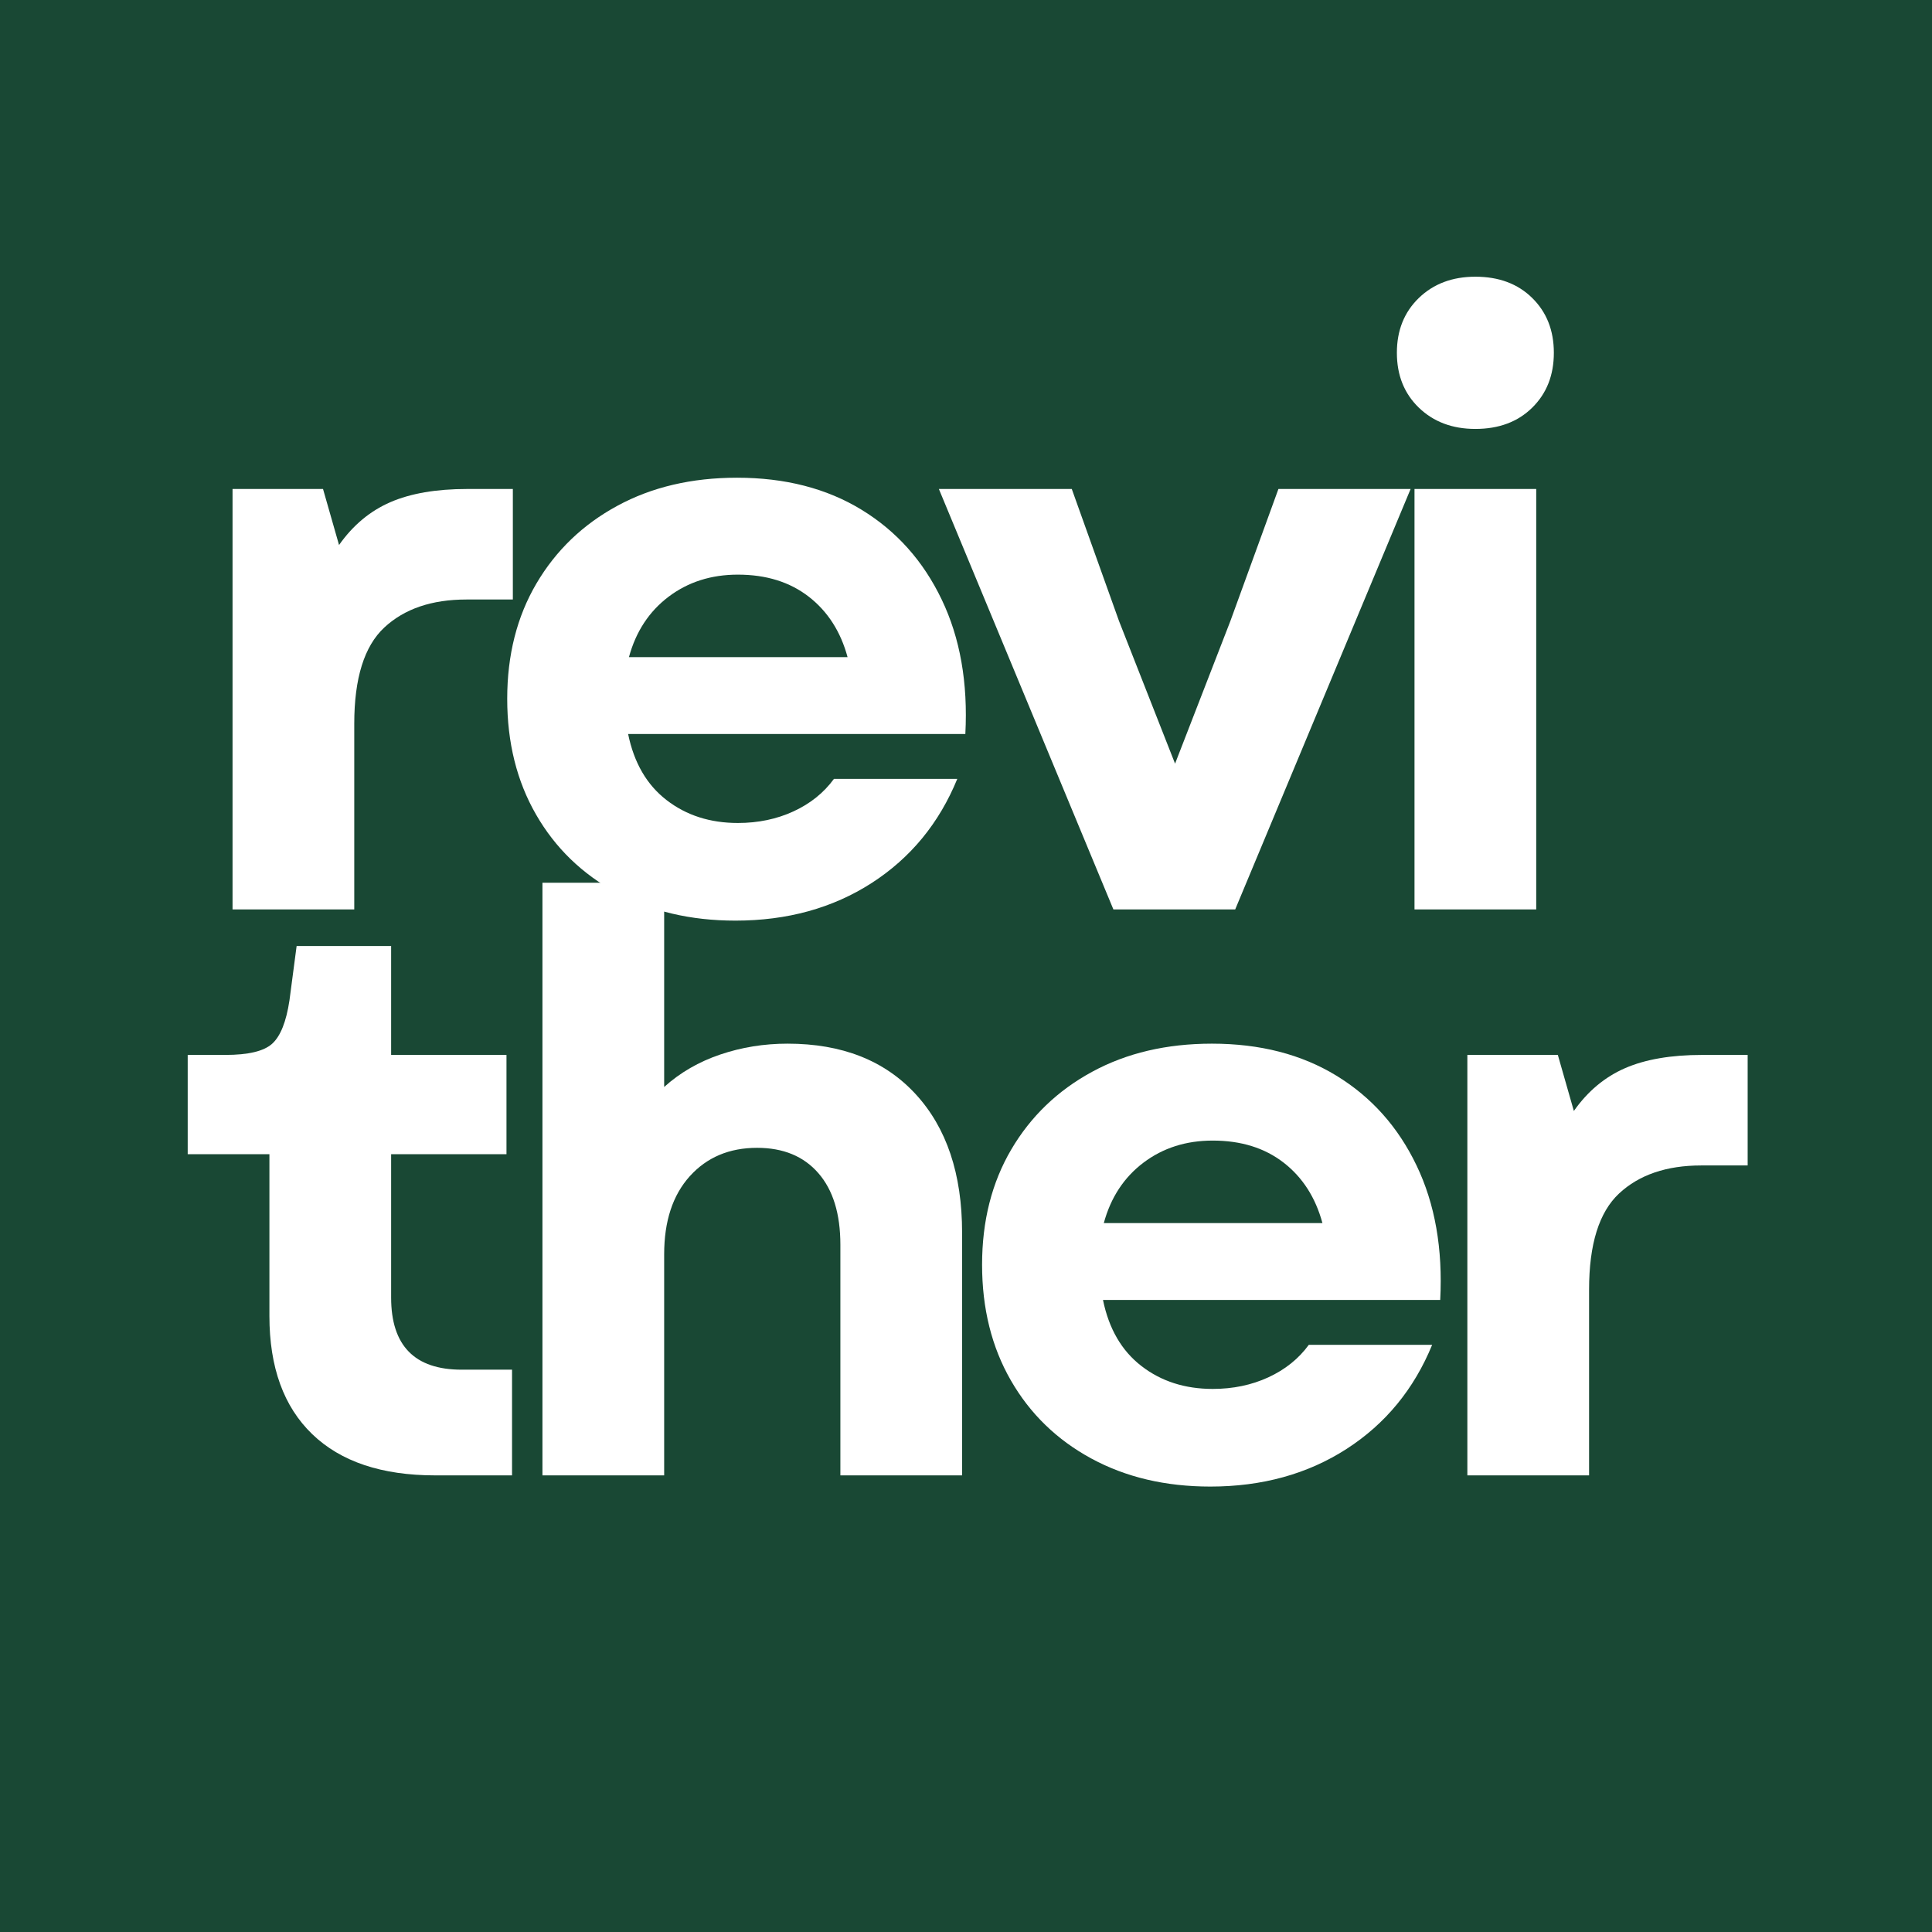
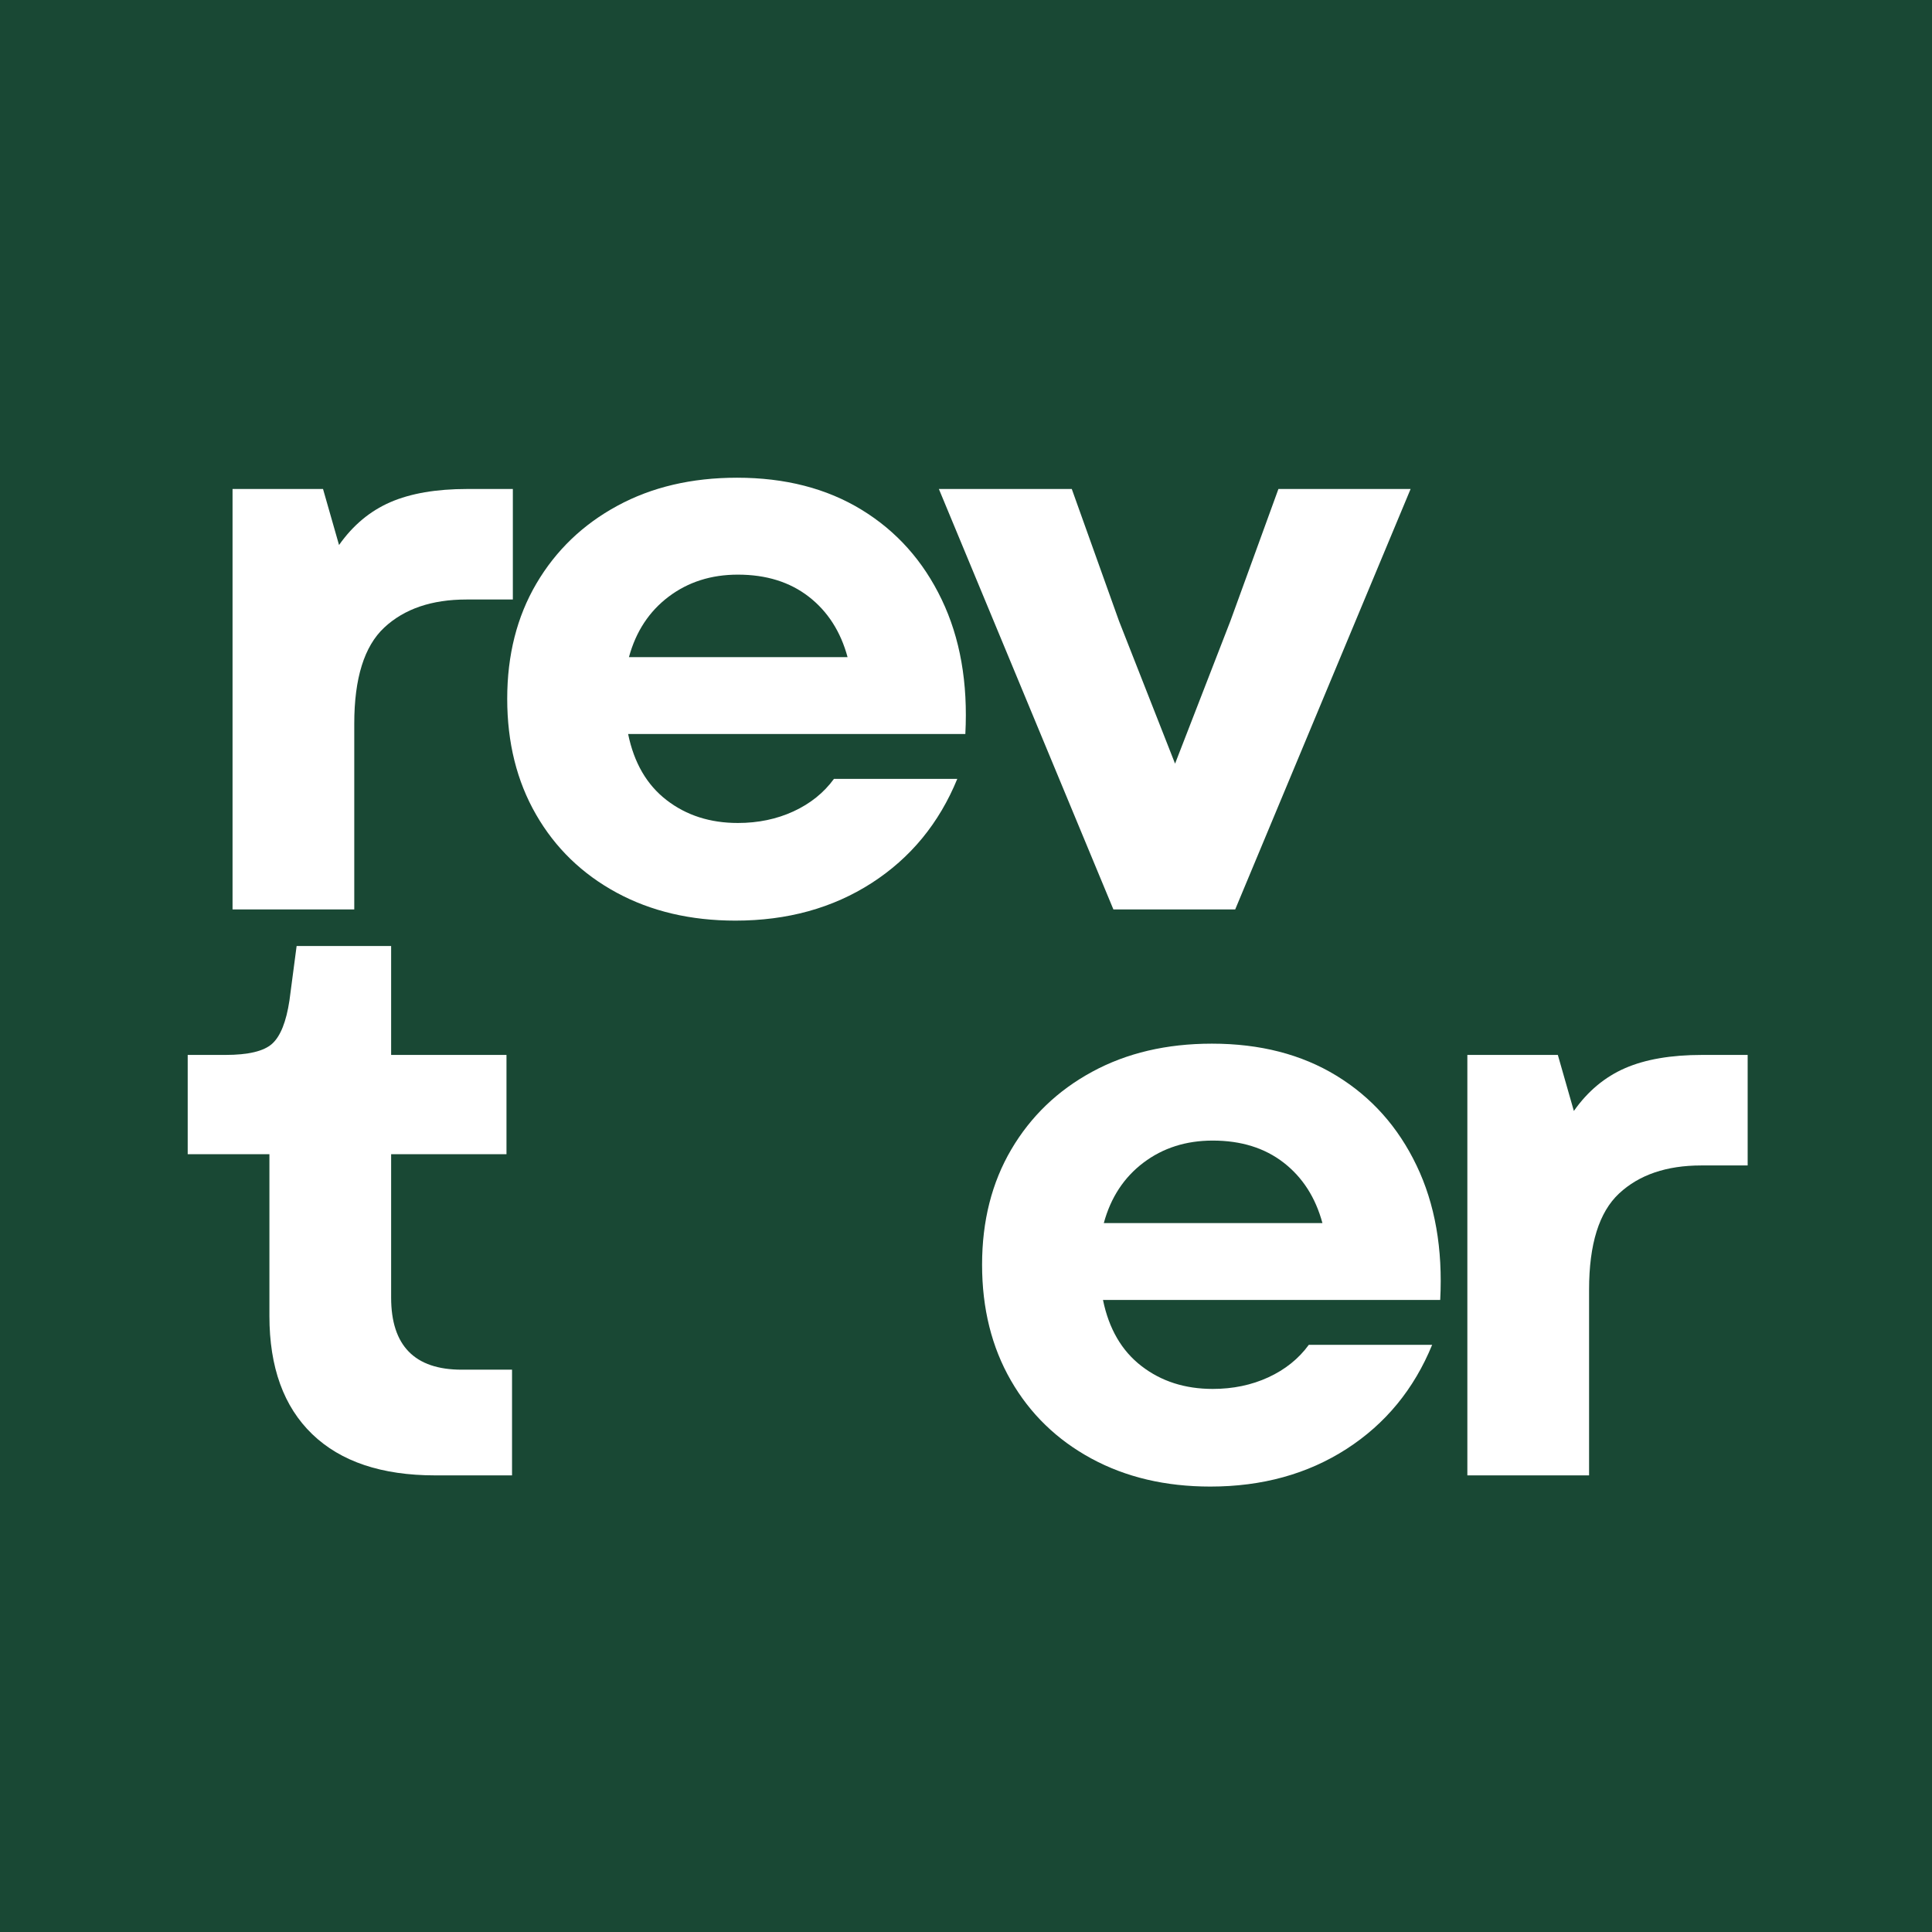
<svg xmlns="http://www.w3.org/2000/svg" version="1.0" preserveAspectRatio="xMidYMid meet" height="500" viewBox="0 0 375 375" zoomAndPan="magnify" width="500">
  <defs>
    <g />
    <clipPath id="9c3240ef9b">
      <rect height="337" y="0" width="308" x="0" />
    </clipPath>
  </defs>
  <rect fill-opacity="1" height="450" y="-37.5" fill="#ffffff" width="450" x="-37.5" />
  <rect fill-opacity="1" height="450" y="-37.5" fill="#194834" width="450" x="-37.5" />
  <g transform="matrix(1, 0, 0, 1, 33, 10)">
    <g clip-path="url(#9c3240ef9b)">
      <g fill-opacity="1" fill="#ffffff">
        <g transform="translate(0.324, 166.521)">
          <g>
            <path d="M 11.812 0 L 11.812 -81.609 L 29.375 -81.609 L 32.484 -70.734 C 35.18 -74.566 38.5 -77.336 42.438 -79.047 C 46.375 -80.754 51.348 -81.609 57.359 -81.609 L 66.219 -81.609 L 66.219 -60.156 L 57.203 -60.156 C 50.473 -60.156 45.16 -58.344 41.266 -54.719 C 37.379 -51.094 35.438 -44.875 35.438 -36.062 L 35.438 0 Z M 11.812 0" />
          </g>
        </g>
      </g>
      <g fill-opacity="1" fill="#ffffff">
        <g transform="translate(59.388, 166.521)">
          <g>
            <path d="M 50.359 2.172 C 41.66 2.172 33.969 0.359 27.281 -3.266 C 20.594 -6.891 15.383 -11.941 11.656 -18.422 C 7.926 -24.898 6.062 -32.391 6.062 -40.891 C 6.062 -49.379 7.953 -56.836 11.734 -63.266 C 15.516 -69.691 20.75 -74.719 27.438 -78.344 C 34.125 -81.977 41.867 -83.797 50.672 -83.797 C 60.004 -83.797 68.062 -81.723 74.844 -77.578 C 81.633 -73.43 86.816 -67.625 90.391 -60.156 C 93.973 -52.695 95.504 -43.992 94.984 -34.047 L 29.531 -34.047 C 30.676 -28.453 33.164 -24.176 37 -21.219 C 40.832 -18.258 45.441 -16.781 50.828 -16.781 C 54.766 -16.781 58.363 -17.531 61.625 -19.031 C 64.895 -20.539 67.516 -22.645 69.484 -25.344 L 93.422 -25.344 C 89.898 -16.738 84.359 -10 76.797 -5.125 C 69.234 -0.258 60.422 2.172 50.359 2.172 Z M 29.688 -48.969 L 72.125 -48.969 C 70.781 -53.938 68.27 -57.848 64.594 -60.703 C 60.914 -63.555 56.328 -64.984 50.828 -64.984 C 45.648 -64.984 41.172 -63.555 37.391 -60.703 C 33.609 -57.848 31.039 -53.938 29.688 -48.969 Z M 29.688 -48.969" />
          </g>
        </g>
      </g>
      <g fill-opacity="1" fill="#ffffff">
        <g transform="translate(147.829, 166.521)">
          <g>
            <path d="M 35.281 0 L 1.406 -81.609 L 27.203 -81.609 L 36.375 -55.969 L 47.25 -28.297 L 57.984 -55.969 L 67.312 -81.609 L 92.969 -81.609 L 58.922 0 Z M 35.281 0" />
          </g>
        </g>
      </g>
      <g fill-opacity="1" fill="#ffffff">
        <g transform="translate(229.742, 166.521)">
          <g>
-             <path d="M 11.812 0 L 11.812 -81.609 L 35.438 -81.609 L 35.438 0 Z M 8.391 -108.047 C 8.391 -112.391 9.812 -115.938 12.656 -118.688 C 15.508 -121.438 19.164 -122.812 23.625 -122.812 C 28.188 -122.812 31.863 -121.438 34.656 -118.688 C 37.457 -115.938 38.859 -112.391 38.859 -108.047 C 38.859 -103.691 37.457 -100.141 34.656 -97.391 C 31.863 -94.641 28.188 -93.266 23.625 -93.266 C 19.164 -93.266 15.508 -94.641 12.656 -97.391 C 9.812 -100.141 8.391 -103.691 8.391 -108.047 Z M 8.391 -108.047" />
-           </g>
+             </g>
        </g>
      </g>
      <g fill-opacity="1" fill="#ffffff">
        <g transform="translate(0.324, 276.37)">
          <g>
            <path d="M 51.141 0 C 40.773 0 32.82 -2.664 27.281 -8 C 21.738 -13.344 18.969 -20.988 18.969 -30.938 L 18.969 -62.344 L 3.109 -62.344 L 3.109 -81.609 L 10.422 -81.609 C 14.867 -81.609 17.895 -82.332 19.5 -83.781 C 21.113 -85.238 22.234 -88.039 22.859 -92.188 L 24.25 -102.75 L 42.594 -102.75 L 42.594 -81.609 L 64.984 -81.609 L 64.984 -62.344 L 42.594 -62.344 L 42.594 -34.516 C 42.594 -25.18 47.156 -20.516 56.281 -20.516 L 66.062 -20.516 L 66.062 0 Z M 51.141 0" />
          </g>
        </g>
      </g>
      <g fill-opacity="1" fill="#ffffff">
        <g transform="translate(60.476, 276.37)">
          <g>
-             <path d="M 11.812 0 L 11.812 -115.031 L 35.438 -115.031 L 35.438 -75.391 C 38.551 -78.191 42.18 -80.289 46.328 -81.688 C 50.473 -83.094 54.828 -83.797 59.391 -83.797 C 69.953 -83.797 78.238 -80.531 84.25 -74 C 90.258 -67.469 93.266 -58.504 93.266 -47.109 L 93.266 0 L 69.641 0 L 69.641 -44.766 C 69.641 -50.773 68.211 -55.41 65.359 -58.672 C 62.516 -61.941 58.551 -63.578 53.469 -63.578 C 48.082 -63.578 43.727 -61.738 40.406 -58.062 C 37.094 -54.383 35.438 -49.332 35.438 -42.906 L 35.438 0 Z M 11.812 0" />
-           </g>
+             </g>
        </g>
      </g>
      <g fill-opacity="1" fill="#ffffff">
        <g transform="translate(151.559, 276.37)">
          <g>
            <path d="M 50.359 2.172 C 41.66 2.172 33.969 0.359 27.281 -3.266 C 20.594 -6.891 15.383 -11.941 11.656 -18.422 C 7.926 -24.898 6.062 -32.391 6.062 -40.891 C 6.062 -49.379 7.953 -56.836 11.734 -63.266 C 15.516 -69.691 20.75 -74.719 27.438 -78.344 C 34.125 -81.977 41.867 -83.797 50.672 -83.797 C 60.004 -83.797 68.062 -81.723 74.844 -77.578 C 81.633 -73.43 86.816 -67.625 90.391 -60.156 C 93.973 -52.695 95.504 -43.992 94.984 -34.047 L 29.531 -34.047 C 30.676 -28.453 33.164 -24.176 37 -21.219 C 40.832 -18.258 45.441 -16.781 50.828 -16.781 C 54.766 -16.781 58.363 -17.531 61.625 -19.031 C 64.895 -20.539 67.516 -22.645 69.484 -25.344 L 93.422 -25.344 C 89.898 -16.738 84.359 -10 76.797 -5.125 C 69.234 -0.258 60.422 2.172 50.359 2.172 Z M 29.688 -48.969 L 72.125 -48.969 C 70.781 -53.938 68.27 -57.848 64.594 -60.703 C 60.914 -63.555 56.328 -64.984 50.828 -64.984 C 45.648 -64.984 41.172 -63.555 37.391 -60.703 C 33.609 -57.848 31.039 -53.938 29.688 -48.969 Z M 29.688 -48.969" />
          </g>
        </g>
      </g>
      <g fill-opacity="1" fill="#ffffff">
        <g transform="translate(240.001, 276.37)">
          <g>
            <path d="M 11.812 0 L 11.812 -81.609 L 29.375 -81.609 L 32.484 -70.734 C 35.18 -74.566 38.5 -77.336 42.438 -79.047 C 46.375 -80.754 51.348 -81.609 57.359 -81.609 L 66.219 -81.609 L 66.219 -60.156 L 57.203 -60.156 C 50.473 -60.156 45.16 -58.344 41.266 -54.719 C 37.379 -51.094 35.438 -44.875 35.438 -36.062 L 35.438 0 Z M 11.812 0" />
          </g>
        </g>
      </g>
    </g>
  </g>
</svg>